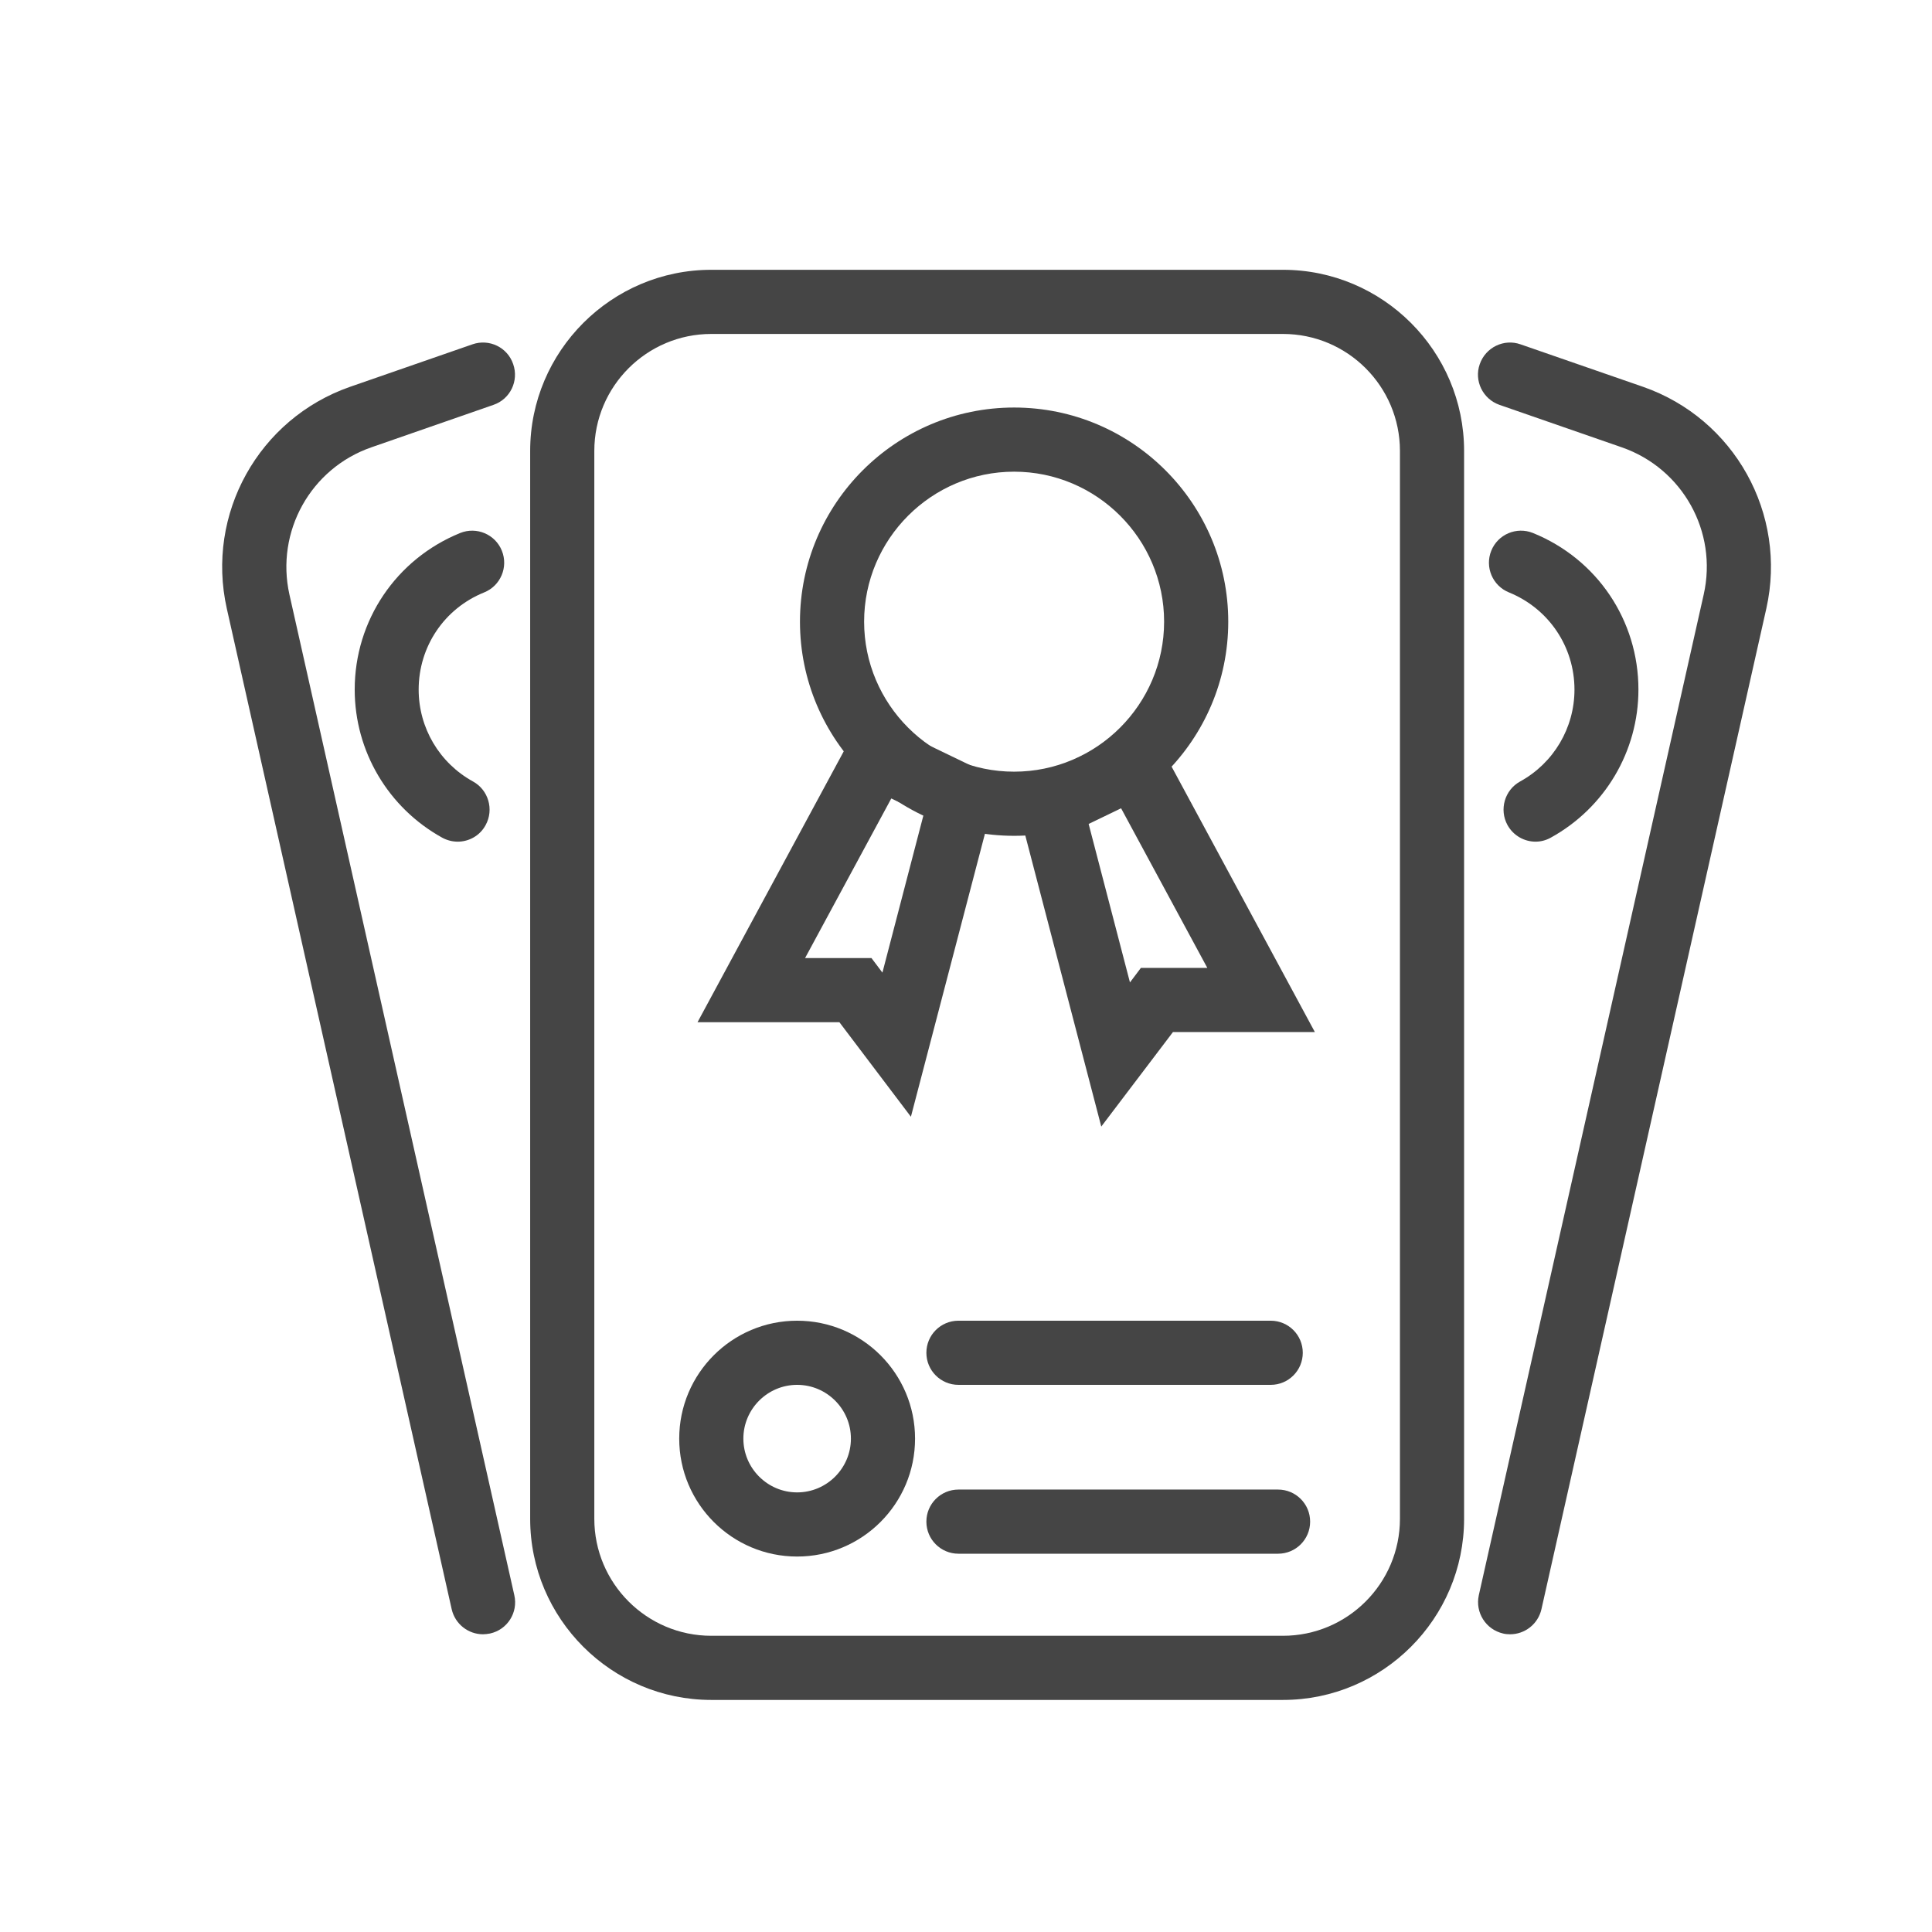
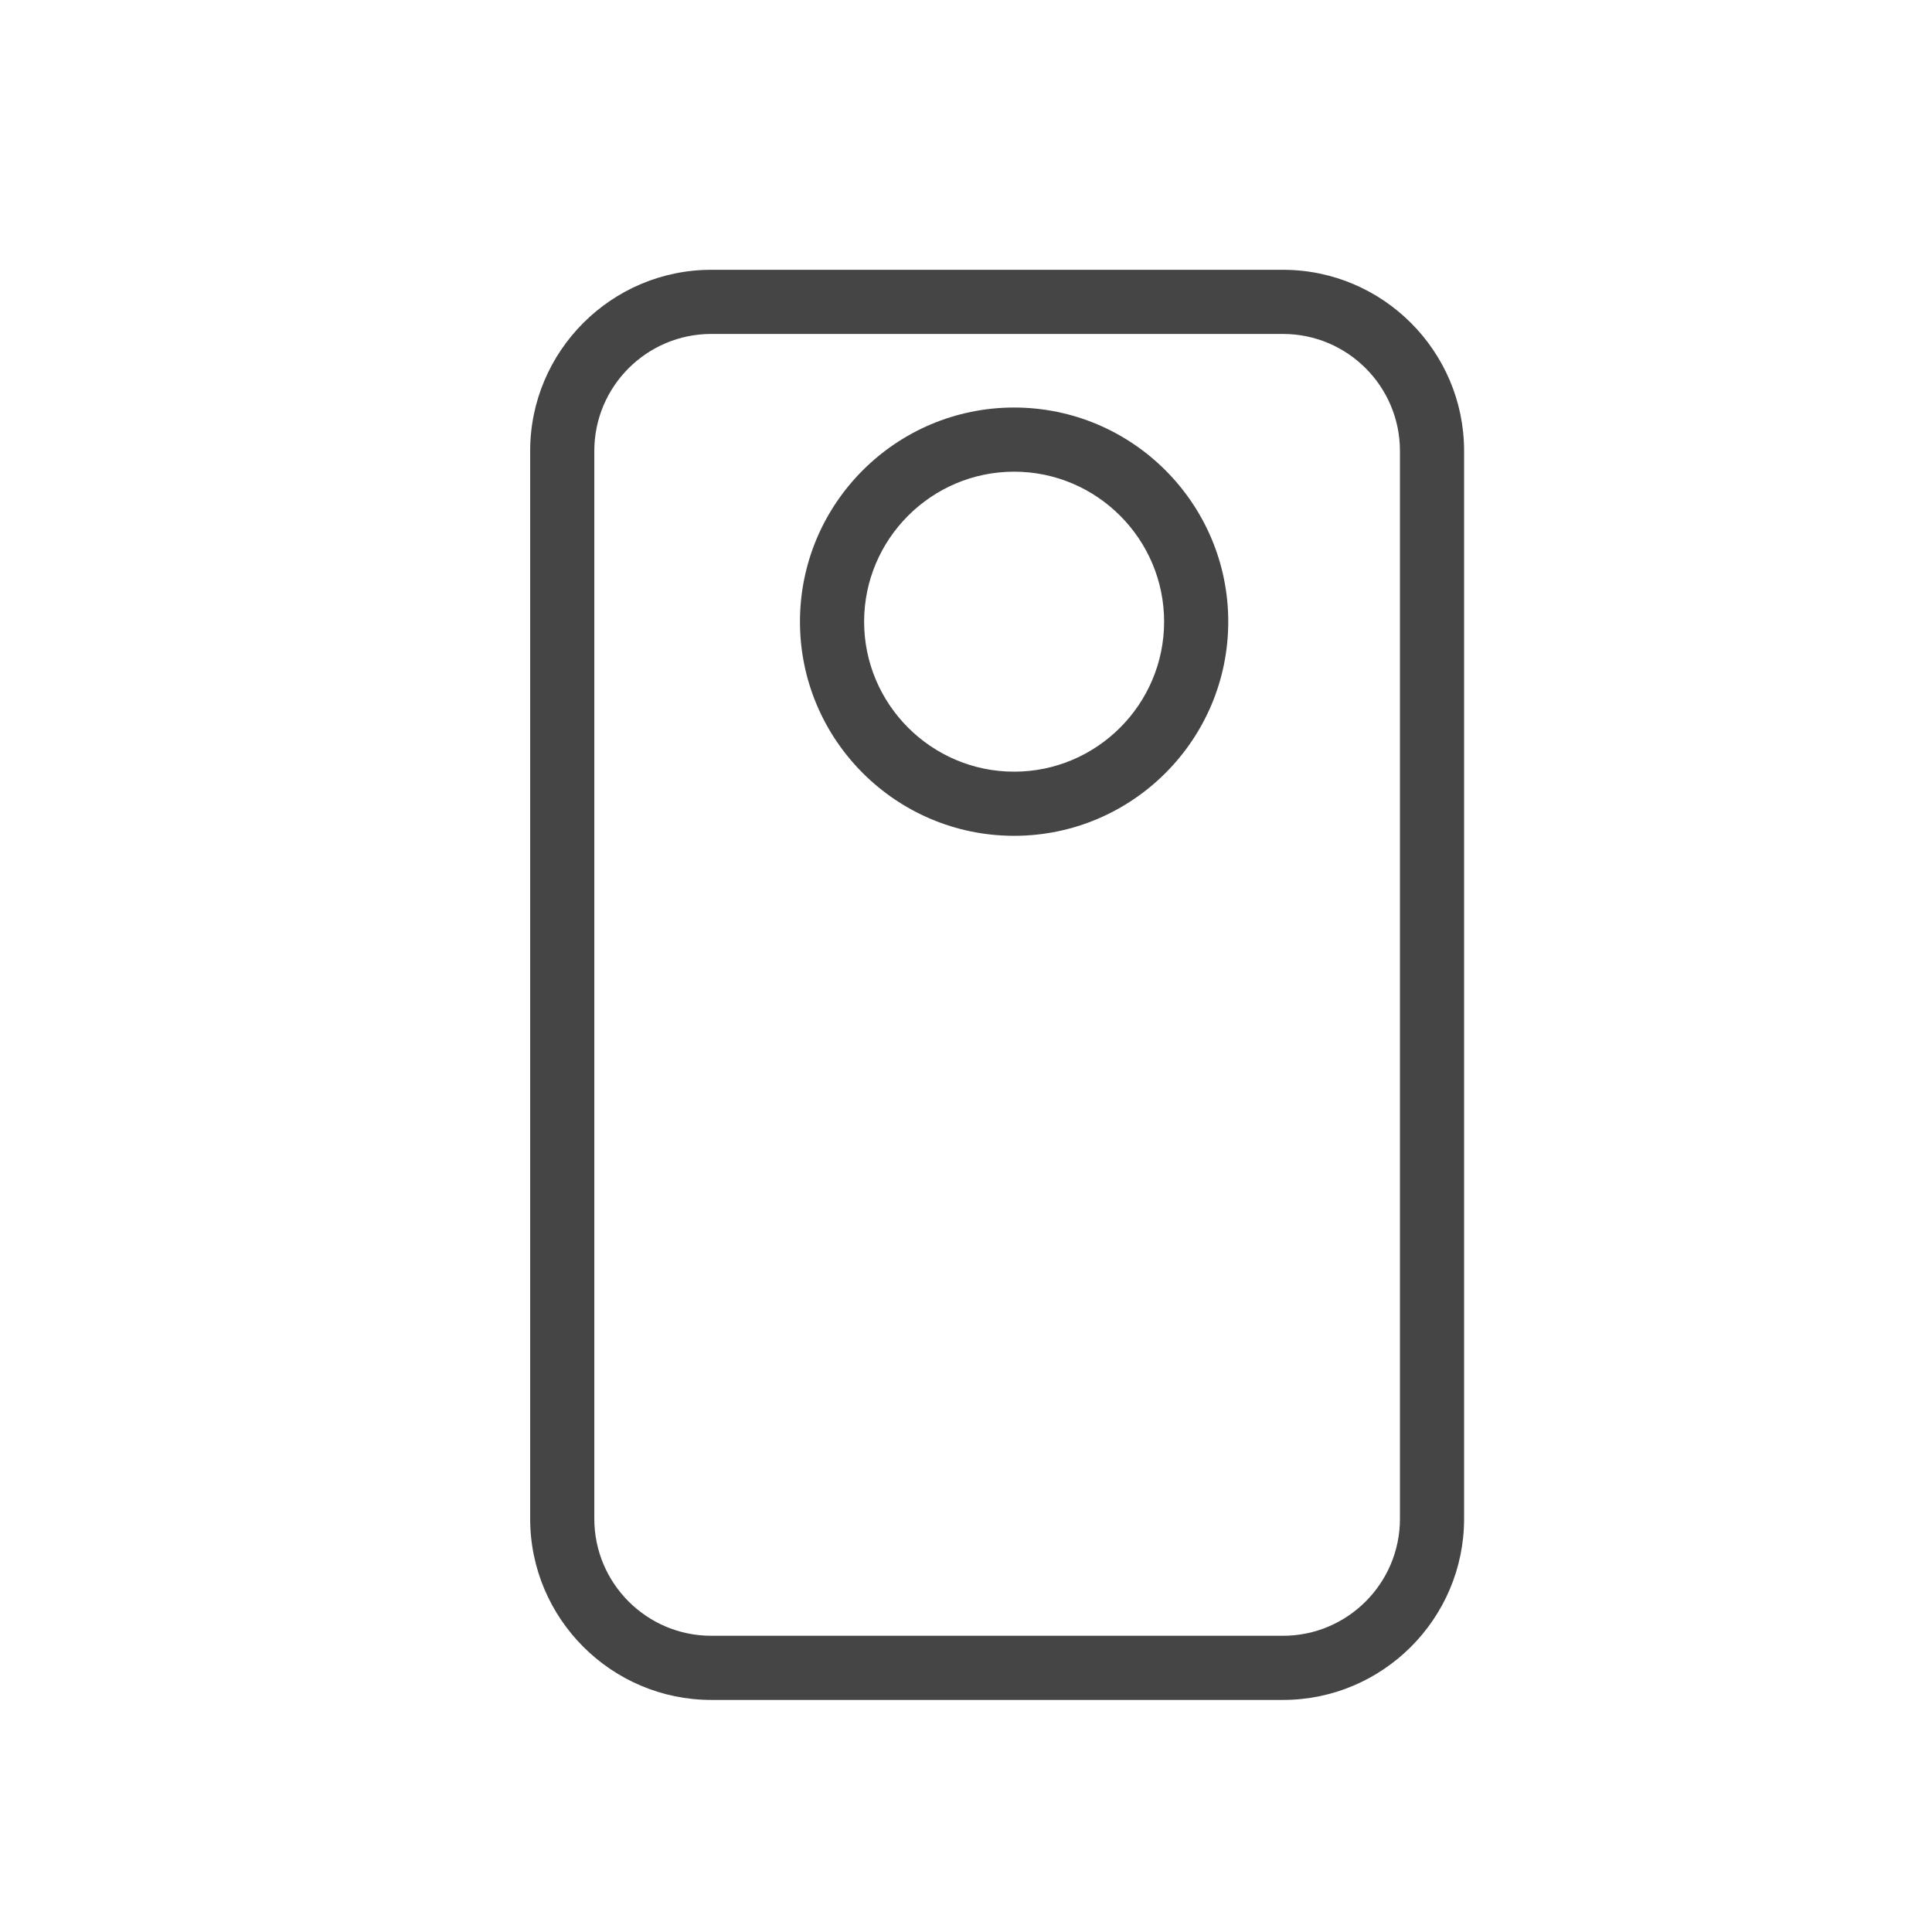
<svg xmlns="http://www.w3.org/2000/svg" class="svg-icon" style="width: 1em; height: 1em;vertical-align: middle;fill: currentColor;overflow: hidden;" viewBox="0 0 1024 1024" version="1.1">
  <path d="M680 901H377c-52.9 0-96-43.1-96-96V239c0-52.9 43.1-96 96-96h303c52.9 0 96 43.1 96 96v566c0 52.9-43.1 96-96 96zM377 177c-34.2 0-62 27.8-62 62v566c0 34.2 27.8 62 62 62h303c34.2 0 62-27.8 62-62V239c0-34.2-27.8-62-62-62H377z" fill="#454545" />
  <path d="M537.5 443C474.9 443 424 392.1 424 329.5S474.9 216 537.5 216 651 266.9 651 329.5 600.1 443 537.5 443z m0-193c-43.8 0-79.5 35.7-79.5 79.5s35.7 79.5 79.5 79.5 79.5-35.7 79.5-79.5-35.7-79.5-79.5-79.5z" fill="#454545" />
-   <path d="M583.7 597.1L537 418.2l71.7-34.6L696.9 547h-75.2l-38 50.1zM577 436.7l21.9 84 5.8-7.7h35.2l-45.7-84.6-17.2 8.3zM482.8 591.9l-37.9-50.1h-75.2l88.2-163.4 71.7 34.6-46.8 178.9z m-56.1-84.1h35.2l5.8 7.7 21.9-84-17.2-8.3-45.7 84.6zM677.4 823.5H508c-9.4 0-17-7.6-17-17s7.6-17 17-17h169.4c9.4 0 17 7.6 17 17s-7.6 17-17 17z m-3.9-89.5H508c-9.4 0-17-7.6-17-17s7.6-17 17-17h165.5c9.4 0 17 7.6 17 17s-7.6 17-17 17zM800.4 866.2c-1.2 0-2.5-0.1-3.7-0.4-9.2-2.1-14.9-11.2-12.9-20.3L903 315.1c7.5-33.3-11.2-66.8-43.4-78l-64.8-22.5c-8.9-3.1-13.6-12.8-10.5-21.6 3.1-8.9 12.8-13.6 21.6-10.5l64.9 22.5c48.5 16.9 76.6 67.4 65.4 117.5L817 852.9c-1.8 7.9-8.8 13.3-16.6 13.3zM256 866.2c-7.8 0-14.8-5.4-16.6-13.3L120.2 322.5C109 272.4 137.1 221.9 185.6 205l64.8-22.5c8.9-3.1 18.6 1.6 21.6 10.5 3.1 8.9-1.6 18.6-10.5 21.6l-64.7 22.5c-32.2 11.2-50.8 44.7-43.4 78l119.2 530.4c2.1 9.2-3.7 18.3-12.9 20.3-1.2 0.2-2.5 0.4-3.7 0.4z" fill="#454545" />
-   <path d="M242.6 446.1c-2.8 0-5.6-0.7-8.2-2.1-28.6-15.8-46.4-45.8-46.4-78.5 0-36.7 22-69.2 55.9-83 8.7-3.5 18.6 0.7 22.1 9.4 3.5 8.7-0.7 18.6-9.4 22.1-21.1 8.5-34.7 28.7-34.7 51.5 0 20.3 11 38.9 28.8 48.7 8.2 4.5 11.2 14.9 6.7 23.1-3 5.6-8.8 8.8-14.8 8.8zM813.9 446.1c-6 0-11.8-3.2-14.9-8.8-4.5-8.2-1.5-18.6 6.7-23.1 17.8-9.8 28.8-28.4 28.8-48.7 0-22.7-13.6-42.9-34.7-51.5-8.7-3.5-12.9-13.4-9.4-22.1 3.5-8.7 13.4-12.9 22.1-9.4 34 13.8 55.9 46.3 55.9 83 0 32.7-17.8 62.7-46.5 78.5-2.5 1.4-5.3 2.1-8 2.1zM422.5 825c-34.5 0-62.5-28-62.5-62.5s28-62.5 62.5-62.5 62.5 28 62.5 62.5-28 62.5-62.5 62.5z m0-91c-15.7 0-28.5 12.8-28.5 28.5s12.8 28.5 28.5 28.5 28.5-12.8 28.5-28.5-12.8-28.5-28.5-28.5z" fill="#454545" />
</svg>